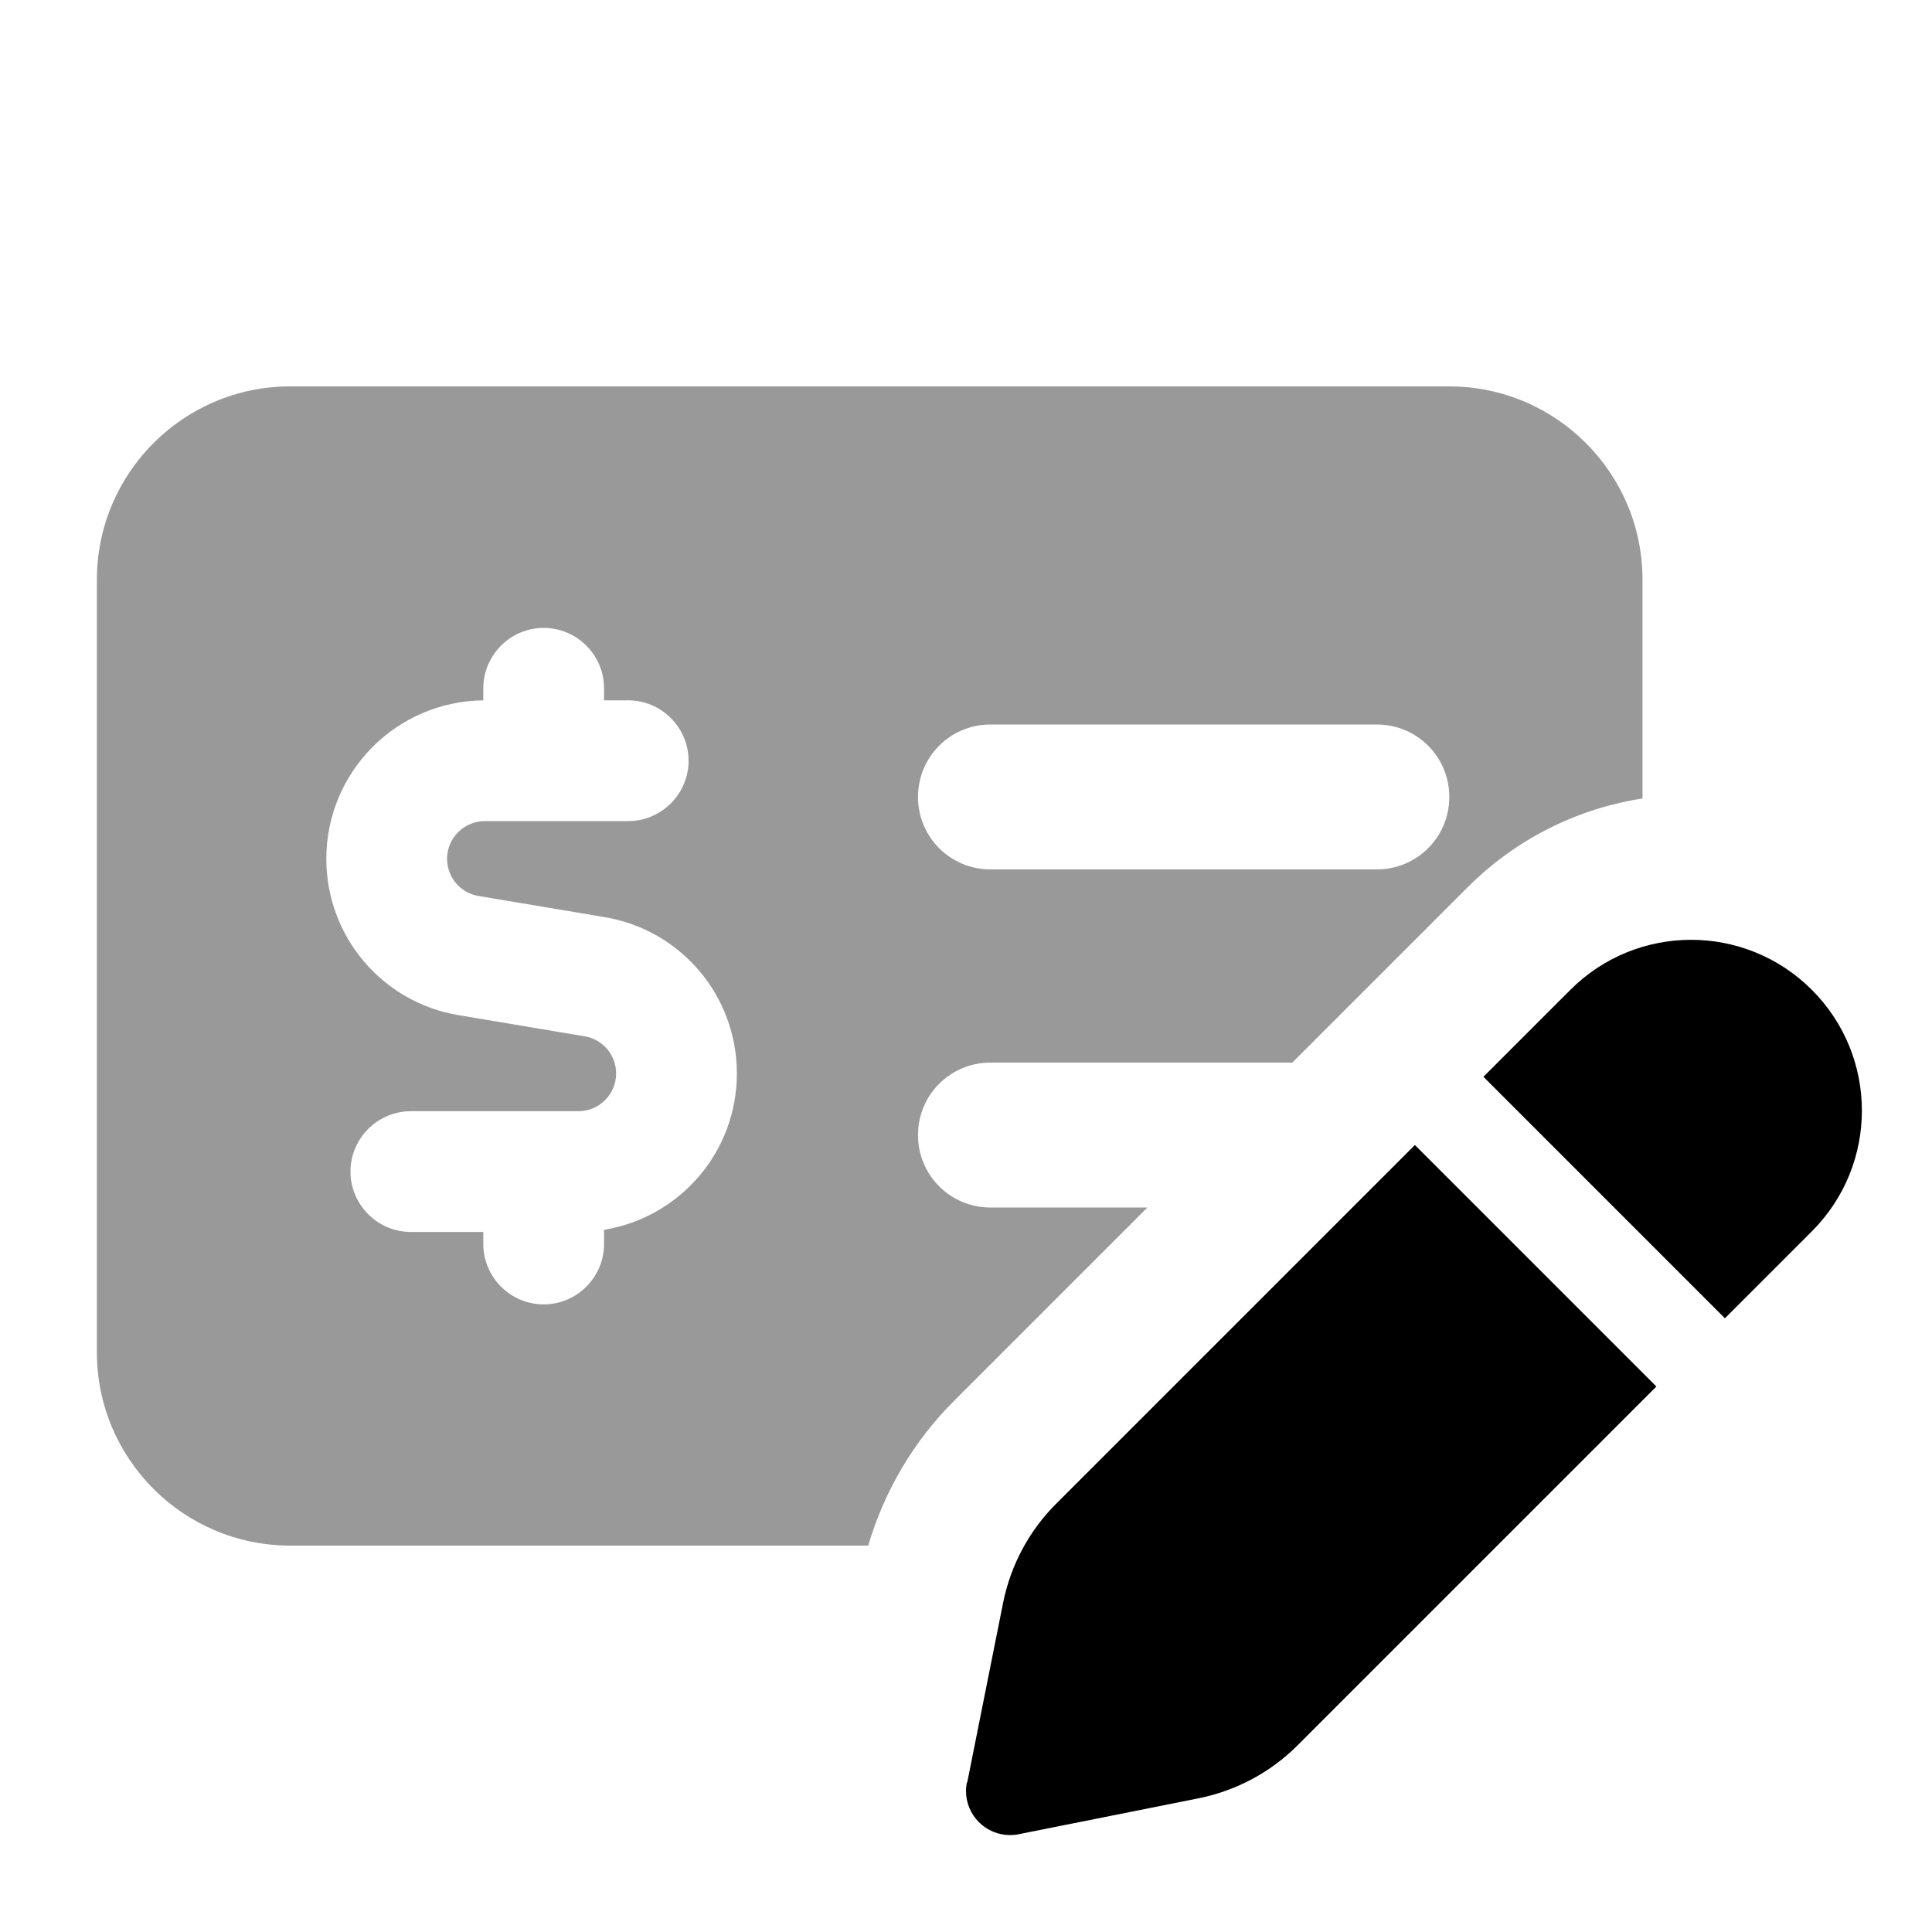
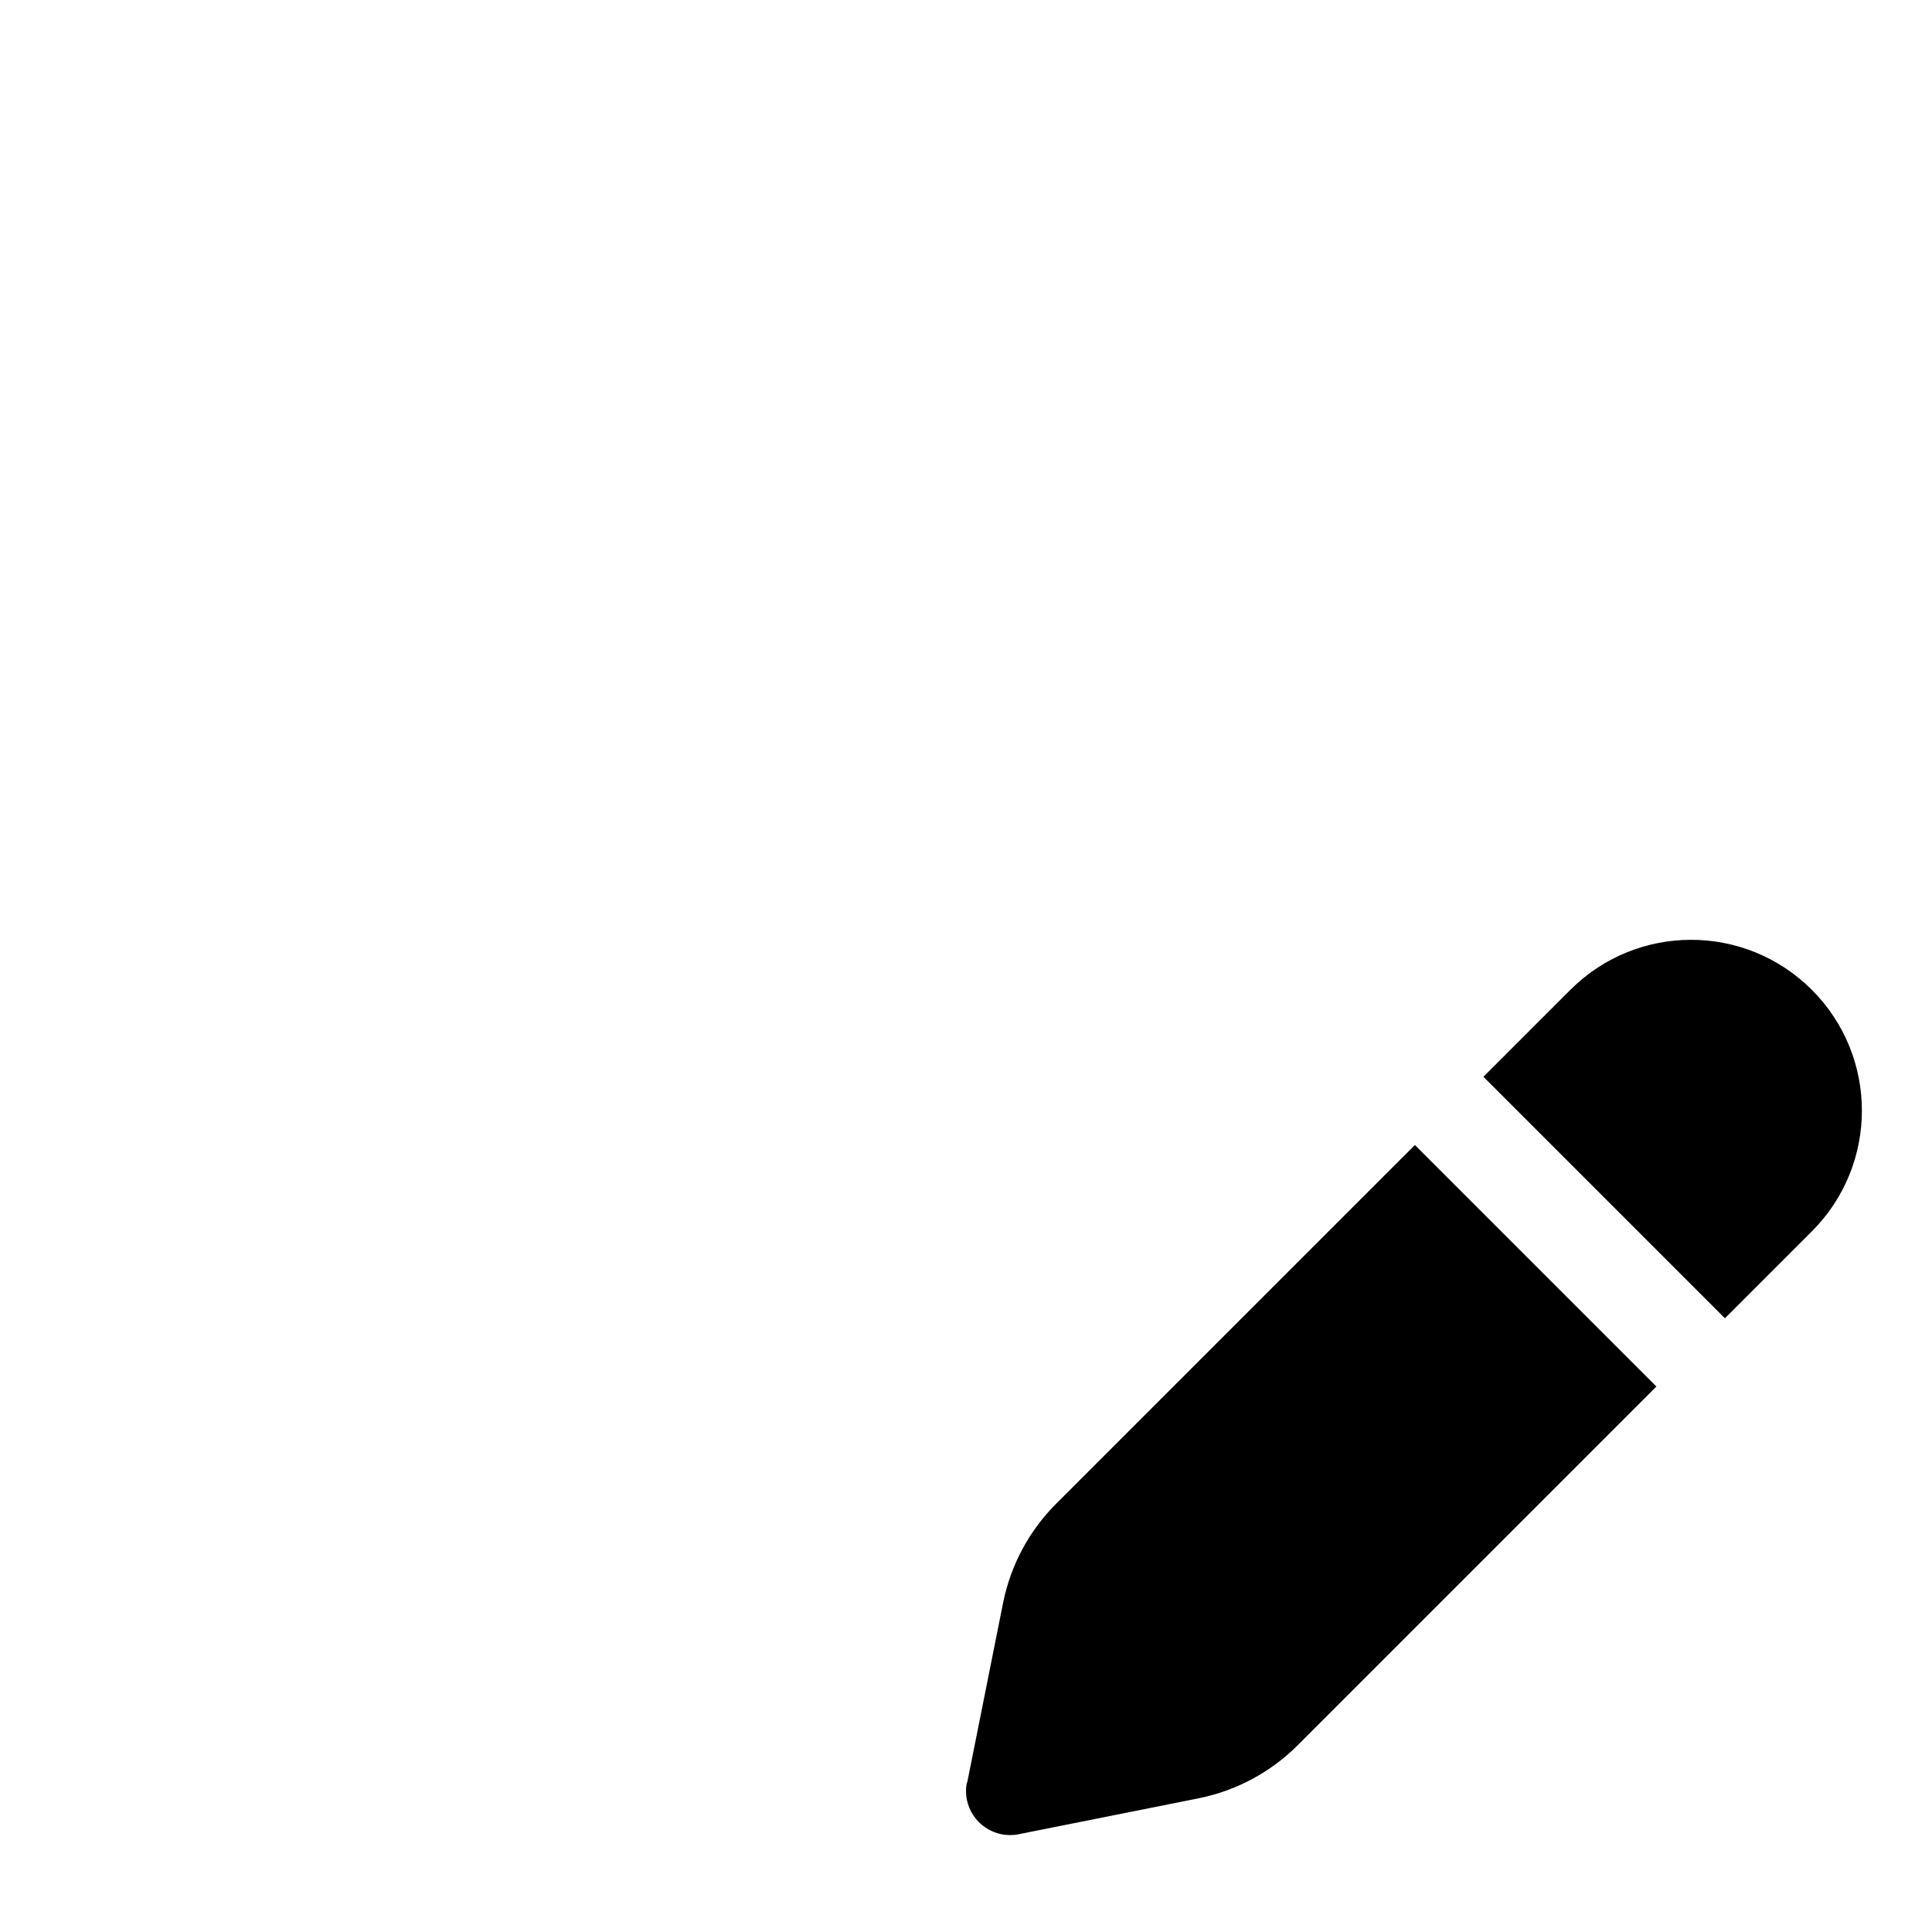
<svg xmlns="http://www.w3.org/2000/svg" viewBox="0 0 640 640">
-   <path opacity=".4" d="M32.1 192C32.1 156.7 60.8 128 96.1 128L480.1 128C515.4 128 544.1 156.7 544.1 192L544.1 264.5C522.9 267.8 502.5 277.6 486.2 293.9L428.1 352L328.1 352C314.8 352 304.1 362.7 304.1 376C304.1 389.3 314.8 400 328.1 400L380.1 400L315.9 464.2C302.6 477.5 292.9 494 287.6 512L96.1 512C60.8 512 32.1 483.3 32.1 448L32.1 192zM108.1 284.5C108.1 310.2 126.6 332.1 152 336.3L193.7 343.3C199.7 344.3 204.1 349.5 204.1 355.6C204.1 362.5 198.5 368.1 191.6 368.1L136.1 368.1C125.1 368.1 116.1 377.1 116.1 388.1C116.1 399.1 125.1 408.1 136.1 408.1L160.1 408.1L160.1 412.1C160.1 423.1 169.1 432.1 180.1 432.1C191.1 432.1 200.1 423.1 200.1 412.1L200.1 407.4C225.1 403.3 244.1 381.7 244.1 355.6C244.1 329.9 225.6 308 200.2 303.8L158.5 296.8C152.5 295.8 148.1 290.6 148.1 284.5C148.1 277.6 153.7 272 160.6 272L208.1 272C219.1 272 228.1 263 228.1 252C228.1 241 219.1 232 208.1 232L200.1 232L200.1 228C200.1 217 191.1 208 180.1 208C169.1 208 160.1 217 160.1 228L160.1 232C131.3 232.3 108.1 255.7 108.1 284.5zM304.1 264C304.1 277.3 314.8 288 328.1 288L456.1 288C469.4 288 480.1 277.3 480.1 264C480.1 250.7 469.4 240 456.1 240L328.1 240C314.8 240 304.1 250.7 304.1 264z" />
  <path d="M320.4 590.5L332.3 530.9C334.8 518.5 340.9 507.1 349.8 498.2L468.7 379.3L548.7 459.3L429.8 578.2C420.9 587.1 409.5 593.2 397.1 595.7L337.5 607.6C336.6 607.8 335.6 607.9 334.6 607.9C326.6 607.9 320 601.4 320 593.3C320 592.3 320.1 591.4 320.3 590.4zM571.4 436.7L491.4 356.7L520.2 327.9C542.3 305.8 578.1 305.8 600.2 327.9C622.3 350 622.3 385.8 600.2 407.9L571.4 436.7z" />
</svg>